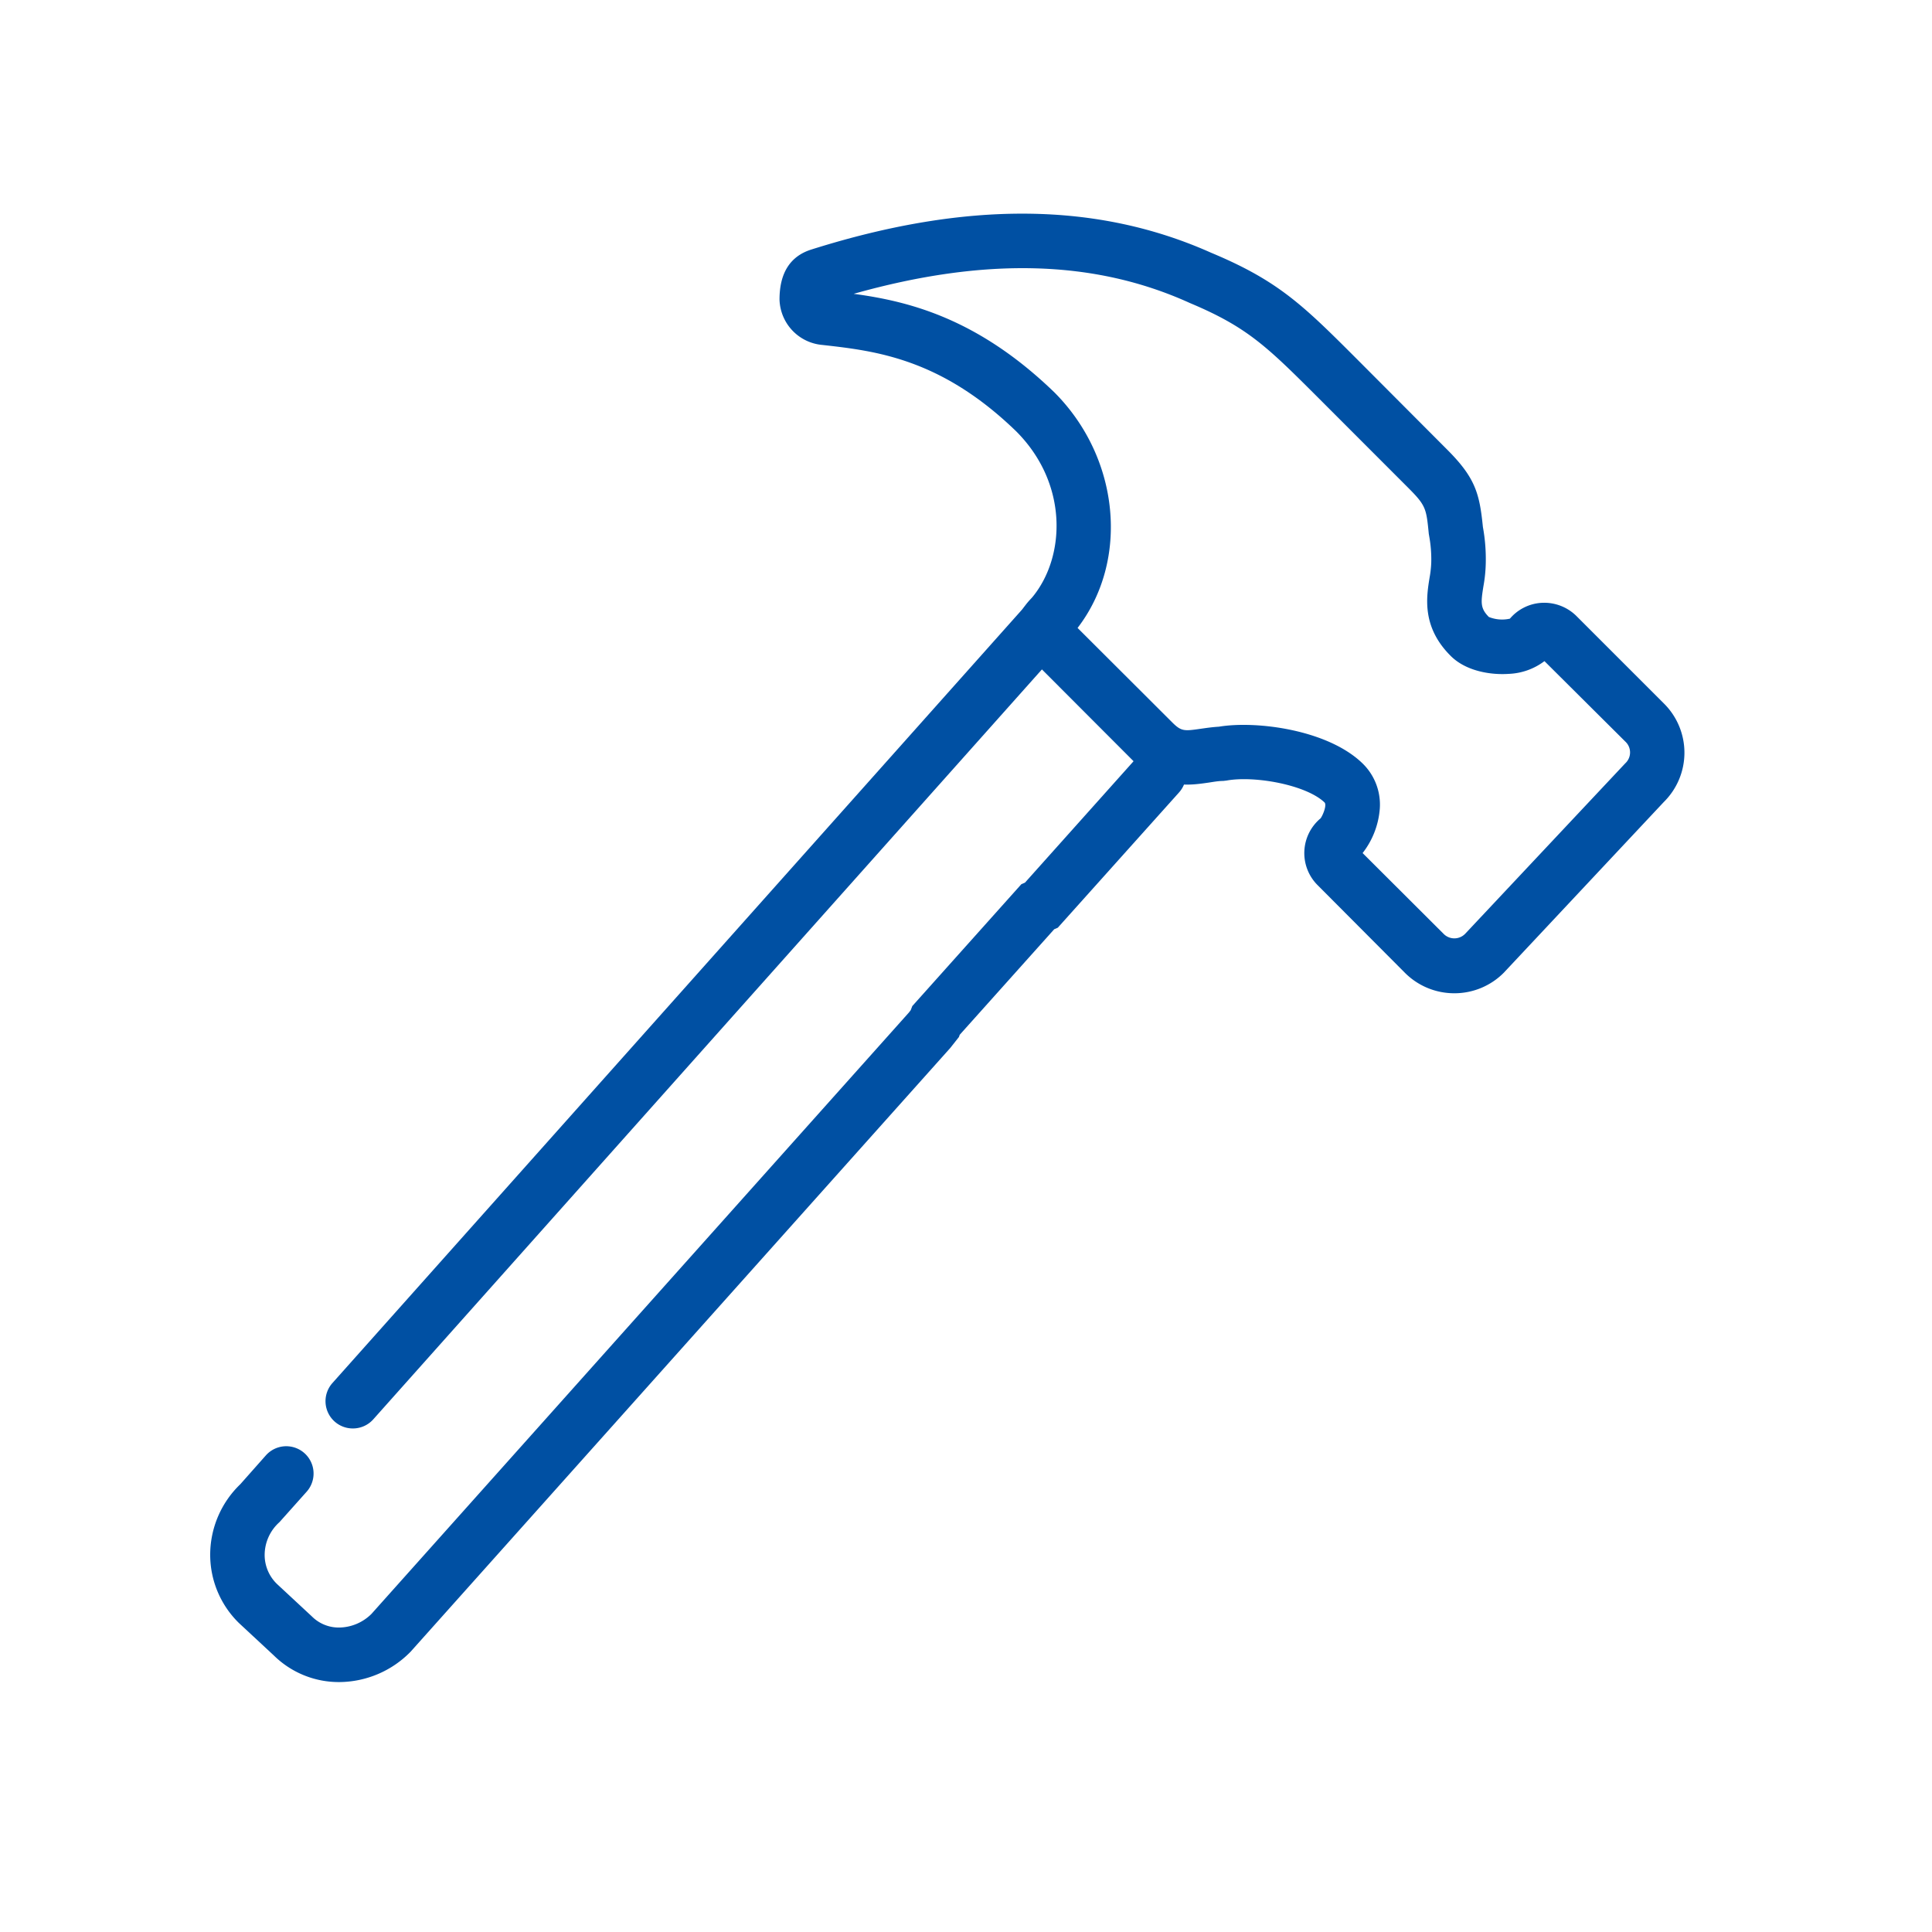
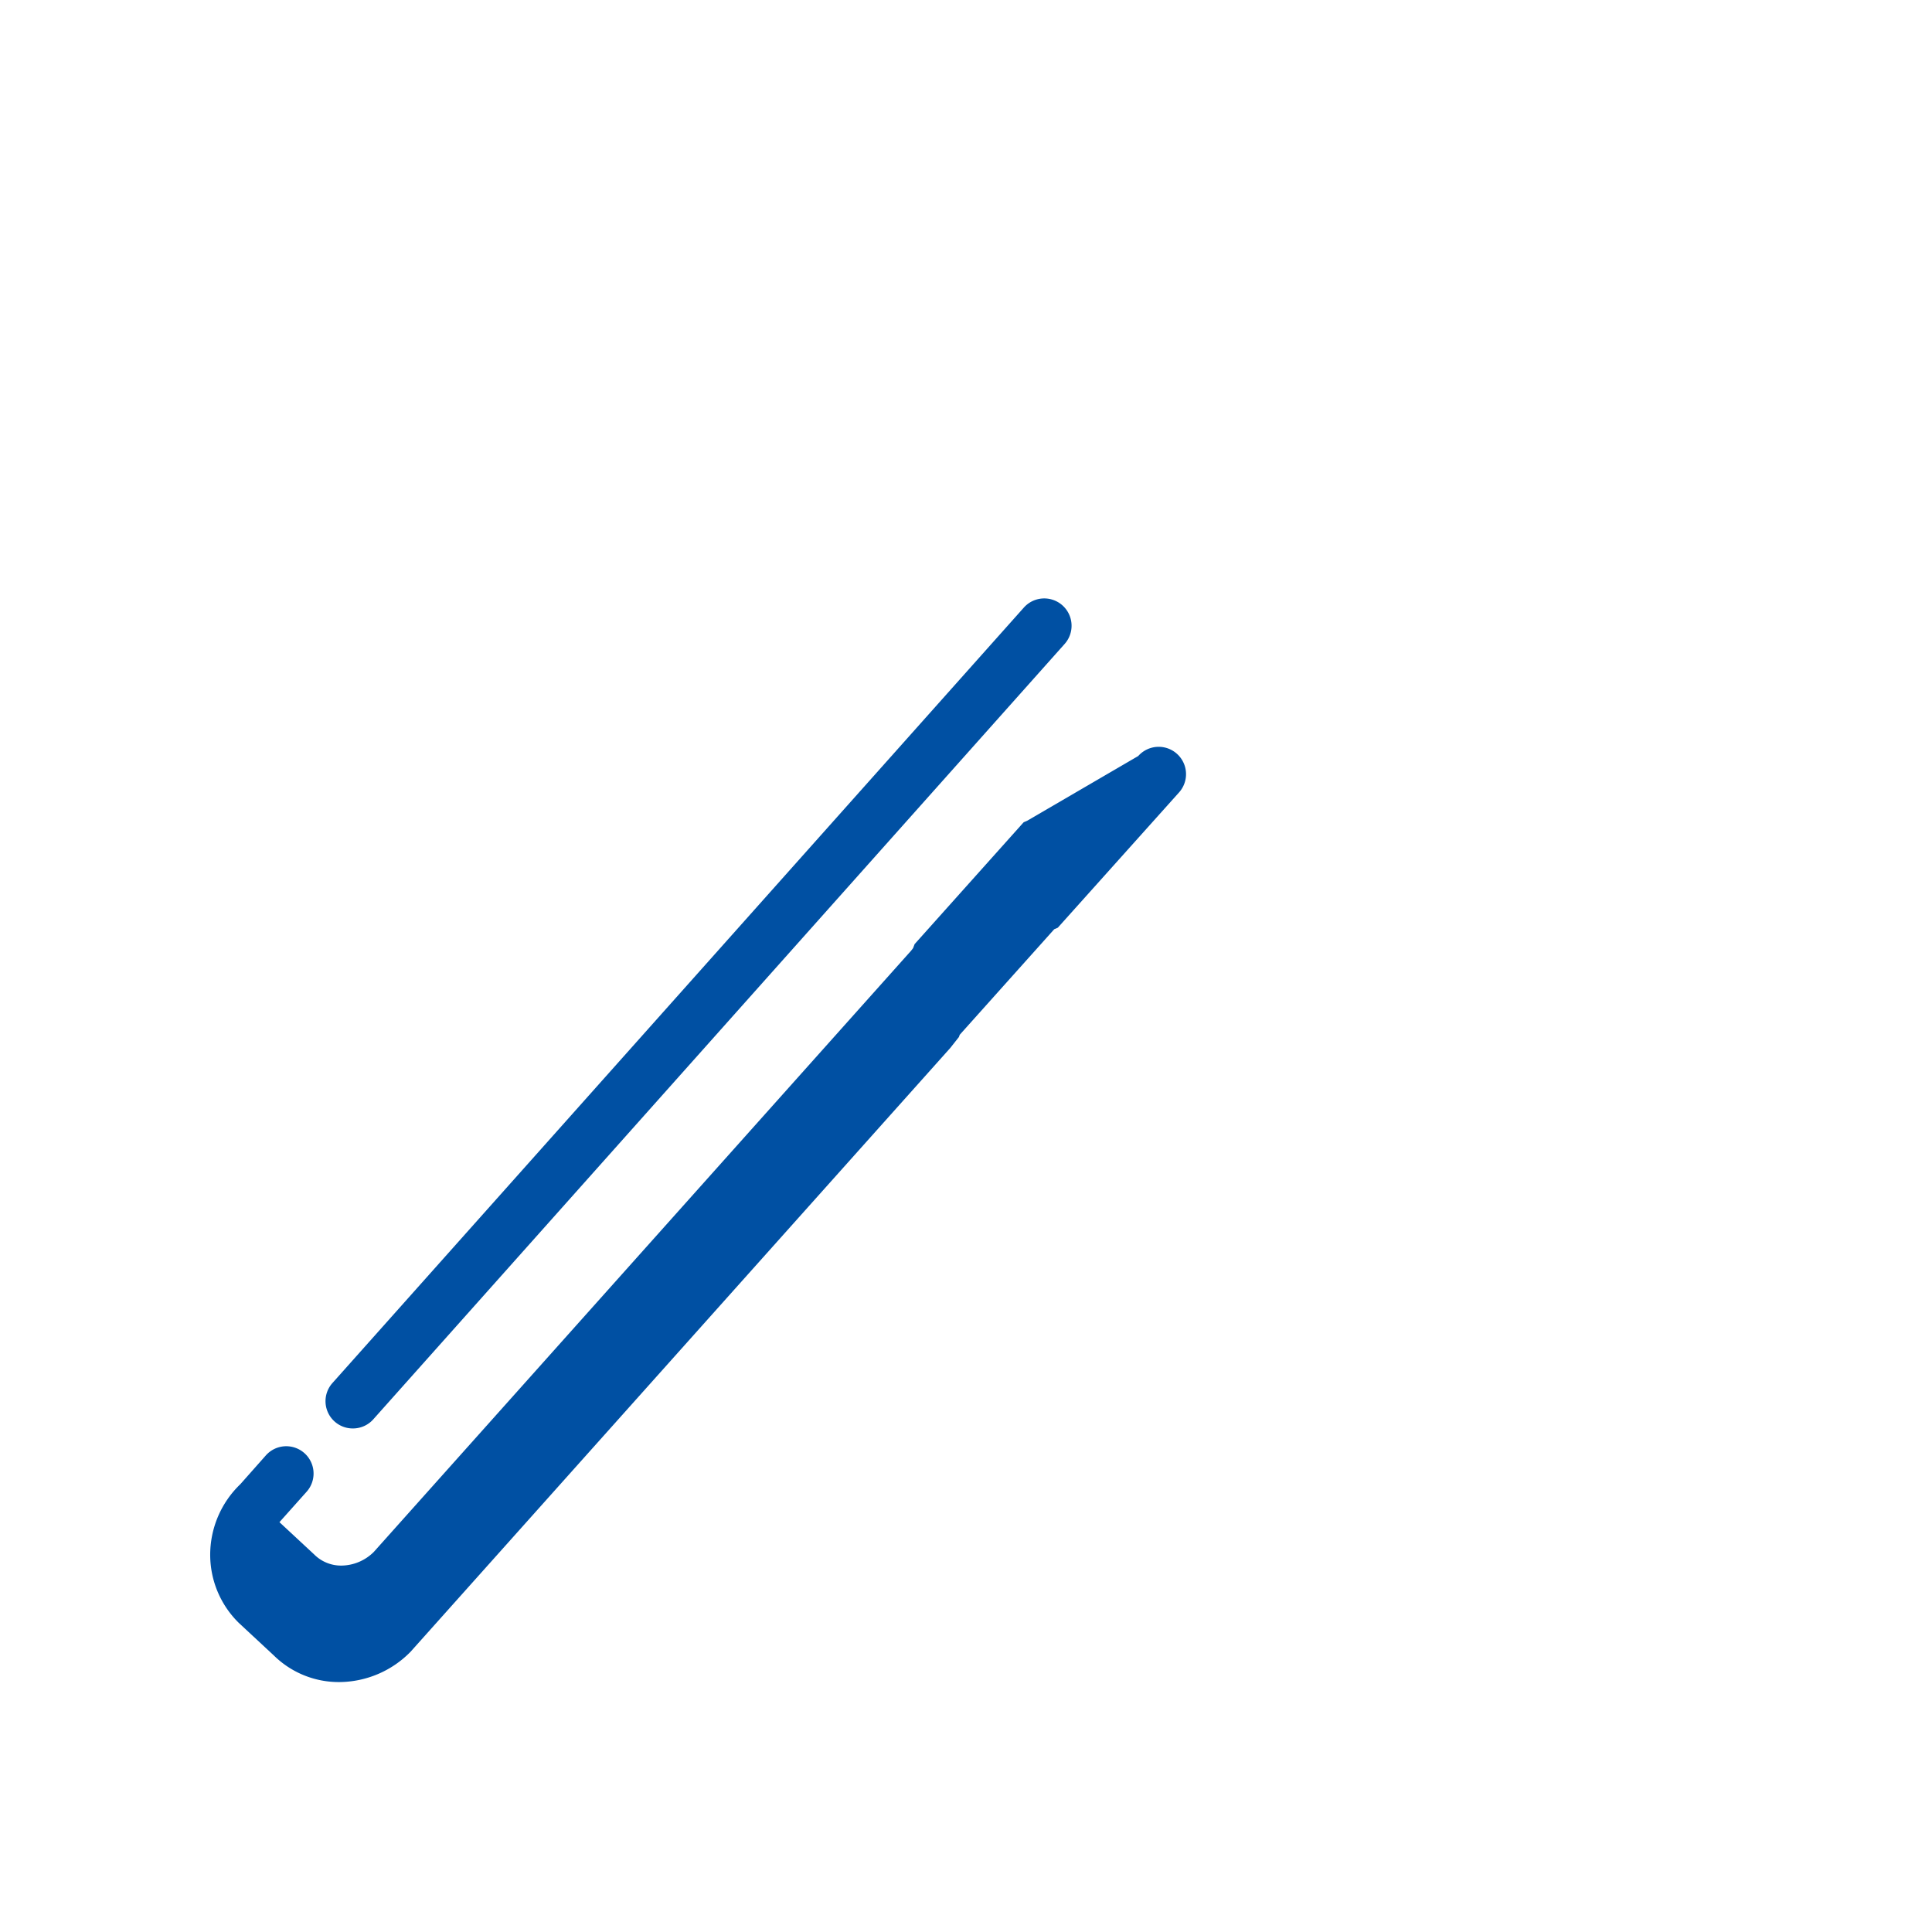
<svg xmlns="http://www.w3.org/2000/svg" viewBox="0 0 283.46 283.46">
  <defs>
    <style>.cls-1{fill:#0050a3;}</style>
  </defs>
  <g id="Layer_2" data-name="Layer 2">
-     <path class="cls-1" d="M213.39,145.73a10.21,10.21,0,0,1-7.26-3L193.3,129.85a6.64,6.64,0,0,1,.46-9.79c.39-.56.94-2,.56-2.34-2.73-2.59-10.3-3.94-14.35-3.2l-.52.06c-.72,0-1.42.14-2.17.25-2.87.41-6.81,1-11-3.18L150.55,95.89c-1.05-1.06-3.08-3.92.58-7.91.13-.14.27-.28.39-.43,4.82-5.91,5.23-16.61-2.43-24.27-11.08-10.73-20.7-11.8-28.43-12.67a6.88,6.88,0,0,1-6.29-6.67c0-3.88,1.56-6.34,4.64-7.32,22.81-7.21,42-7,58.7.47,9.9,4.13,13.53,7.75,21.45,15.67L212.36,66c4.1,4.11,4.72,6.41,5.21,11.33a26.2,26.2,0,0,1,.42,5.25,21.37,21.37,0,0,1-.34,3.41c-.4,2.46-.46,3.26.79,4.53a5.2,5.2,0,0,0,3.09.25,6.6,6.6,0,0,1,4.6-2.32,6.72,6.72,0,0,1,5.14,1.91l12.84,12.84a10.16,10.16,0,0,1,0,14.47L220.65,142.7A10.19,10.19,0,0,1,213.39,145.73Zm-13.47-20.57L211.79,137a2.21,2.21,0,0,0,3.18,0l23.48-25a2.17,2.17,0,0,0,0-3.21L226.6,97a9.31,9.31,0,0,1-5.26,1.87c-2.66.18-6.29-.41-8.51-2.65-4.25-4.24-3.55-8.61-3.08-11.5a15.53,15.53,0,0,0,.24-2.14,18.85,18.85,0,0,0-.29-3.85l-.07-.41c-.36-3.66-.41-4.13-2.93-6.66l-13.19-13.2c-7.6-7.59-10.45-10.44-18.93-14l-.11-.05c-13.91-6.29-30-6.72-49.22-1.3,8,1.08,18.18,3.55,29.46,14.47,9.6,9.62,11,24.65,3.39,34.55L172,106c1.33,1.33,1.77,1.27,4.19.92.78-.11,1.65-.24,2.64-.3,5.47-.91,15.89.43,21,5.31a8.42,8.42,0,0,1,2.61,6.74A12.08,12.08,0,0,1,199.92,125.16Zm-6.23-5Zm.34-.31h0Zm33.65-24h0Zm-9.2-5.32v0Z" />
-     <path class="cls-1" d="M49.77,246.79a13.58,13.58,0,0,1-9.6-3.91l-5.11-4.75a14,14,0,0,1-4.22-9.9,14.36,14.36,0,0,1,4.42-10.47L39,213.54a4,4,0,1,1,6,5.31l-4,4.48a6.47,6.47,0,0,0-2.17,4.9,5.92,5.92,0,0,0,1.83,4.19l5.1,4.74a5.57,5.57,0,0,0,4,1.63,6.83,6.83,0,0,0,4.74-2l78.85-88.23.27-.35.23-.6,16-17.88.53-.23L167,110.92a4,4,0,0,1,6,5.33L155.2,136.11l-.53.23-13.86,15.48-.12.33-1.28,1.62L60.24,242.34A14.74,14.74,0,0,1,49.77,246.79Z" />
+     <path class="cls-1" d="M49.77,246.79a13.58,13.58,0,0,1-9.6-3.91l-5.11-4.75a14,14,0,0,1-4.22-9.9,14.36,14.36,0,0,1,4.42-10.47L39,213.54a4,4,0,1,1,6,5.31l-4,4.48l5.1,4.74a5.57,5.57,0,0,0,4,1.63,6.83,6.83,0,0,0,4.74-2l78.85-88.23.27-.35.23-.6,16-17.88.53-.23L167,110.92a4,4,0,0,1,6,5.33L155.2,136.11l-.53.23-13.86,15.48-.12.33-1.28,1.62L60.24,242.34A14.74,14.74,0,0,1,49.77,246.79Z" />
    <path class="cls-1" d="M51.78,209.58a4,4,0,0,1-3-6.67L150.21,89.15a4,4,0,1,1,6,5.32L54.77,208.24A4,4,0,0,1,51.78,209.58Z" />
  </g>
</svg>